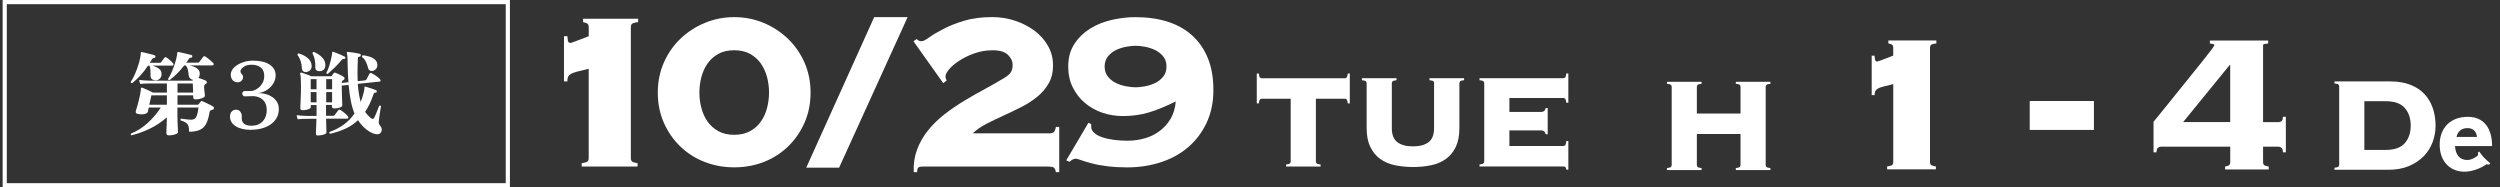
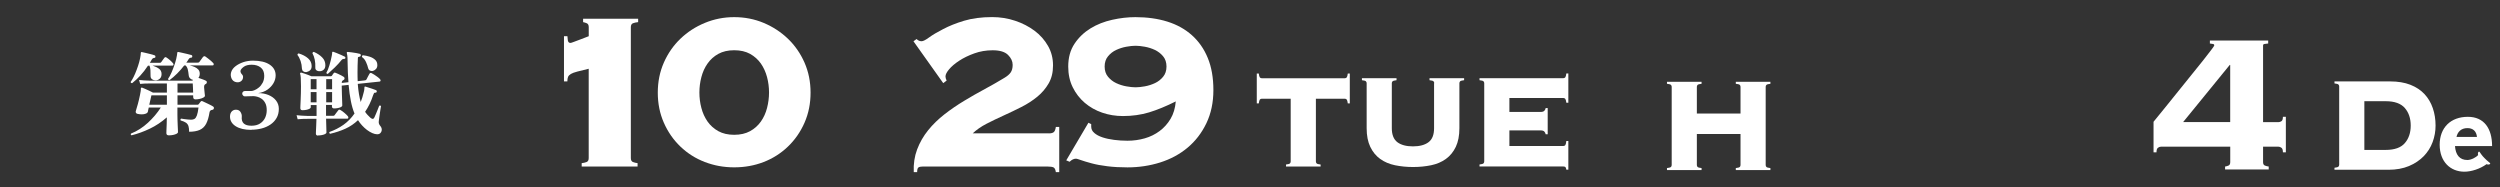
<svg xmlns="http://www.w3.org/2000/svg" id="_日程" viewBox="0 0 620 46.45">
  <rect x="0" y="0" width="620" height="46.45" fill="#333333" stroke="none" />
  <defs>
    <style>.cls-1{fill:#fff;}.cls-2{fill:none;stroke:#fff;stroke-width:1.03px;}</style>
  </defs>
  <path class="cls-1" d="M139.88,8.98h.84c0,.23.04.57.1,1.01.07.44.29.66.66.66.09,0,.35-.08.77-.24.42-.16.88-.34,1.39-.52.51-.18,1-.37,1.46-.56.46-.18.77-.3.91-.35v-2.23c0-.51-.16-.84-.49-.98-.33-.14-.63-.23-.91-.28v-.84h13.65v.84c-.51.05-.94.14-1.29.28-.35.14-.52.46-.52.98v32.45c0,.51.17.84.52.98s.73.23,1.15.28v.84h-13.86v-.84c.46-.05.87-.14,1.22-.28s.52-.46.52-.98v-22.15c-1.16.28-2.1.51-2.82.7-.72.19-1.25.38-1.6.59-.35.21-.58.45-.7.73-.12.28-.17.65-.17,1.11h-.84v-11.21Z" />
  <path class="cls-1" d="M182.08,4.25c2.6,0,5.04.48,7.31,1.43,2.27.95,4.28,2.26,6.02,3.93s3.11,3.65,4.11,5.92c1,2.28,1.5,4.76,1.5,7.45s-.5,5.18-1.5,7.45c-1,2.28-2.37,4.25-4.11,5.92-1.74,1.67-3.75,2.95-6.02,3.83-2.28.88-4.71,1.32-7.31,1.32s-4.98-.44-7.28-1.32c-2.3-.88-4.32-2.16-6.06-3.83-1.74-1.67-3.11-3.64-4.11-5.92-1-2.27-1.5-4.76-1.5-7.45s.5-5.18,1.5-7.45c1-2.27,2.37-4.25,4.11-5.92s3.76-2.98,6.06-3.93c2.3-.95,4.72-1.43,7.28-1.43ZM182.08,12.46c-1.53,0-2.84.3-3.93.9-1.09.6-1.98,1.4-2.68,2.4-.7.99-1.21,2.12-1.53,3.37-.33,1.25-.49,2.52-.49,3.82s.16,2.57.49,3.82c.32,1.25.84,2.37,1.53,3.37.7.99,1.59,1.79,2.68,2.39,1.09.6,2.4.9,3.93.9s2.84-.3,3.94-.9c1.09-.6,1.98-1.4,2.68-2.39.7-.99,1.21-2.12,1.53-3.37.32-1.25.49-2.52.49-3.82s-.16-2.57-.49-3.82c-.33-1.25-.84-2.37-1.53-3.37-.7-.99-1.59-1.79-2.68-2.4-1.09-.6-2.4-.9-3.94-.9Z" />
-   <path class="cls-1" d="M216.8,4.25h8.29l-16.99,37.33h-8.15l16.85-37.33Z" />
  <path class="cls-1" d="M260.11,33.08c.56,0,.96-.1,1.22-.31.25-.21.43-.64.52-1.29h.84v11.21h-.84c-.09-.65-.29-1.04-.59-1.18-.3-.14-.8-.21-1.5-.21h-30.92c-.46,0-.81.07-1.04.21-.23.14-.35.53-.35,1.18h-.84c-.09-2.04.19-3.92.84-5.64.65-1.72,1.56-3.3,2.72-4.74,1.16-1.44,2.52-2.76,4.07-3.97,1.56-1.21,3.18-2.32,4.88-3.34,1.69-1.02,3.4-2,5.12-2.92,1.72-.93,3.34-1.86,4.88-2.79.7-.42,1.21-.86,1.53-1.32.32-.46.49-1.09.49-1.88,0-.88-.38-1.71-1.15-2.47s-2.03-1.15-3.8-1.15c-1.63,0-3.15.26-4.56.77-1.42.51-2.66,1.11-3.73,1.81-1.07.7-1.9,1.4-2.51,2.12-.6.72-.91,1.31-.91,1.78,0,.28.09.63.28,1.04l-.84.63-7.38-10.38.77-.56c.14.14.31.27.52.38.21.12.45.17.73.17.37,0,.99-.31,1.85-.94.86-.63,2.01-1.31,3.45-2.05,1.49-.79,3.23-1.49,5.22-2.09,2-.6,4.32-.91,6.96-.91,2,0,3.9.3,5.71.91,1.81.6,3.41,1.43,4.81,2.47,1.39,1.04,2.51,2.3,3.34,3.76.84,1.46,1.25,3.08,1.25,4.84s-.36,3.2-1.08,4.46c-.72,1.25-1.66,2.36-2.82,3.31-1.16.95-2.47,1.8-3.93,2.54-1.46.74-2.94,1.45-4.42,2.12-1.49.67-2.9,1.36-4.25,2.05-1.35.7-2.48,1.49-3.41,2.37h18.87Z" />
  <path class="cls-1" d="M270.62,30.78v.63c0,.6.25,1.13.77,1.57.51.44,1.18.8,2.02,1.08.84.28,1.8.49,2.89.63,1.09.14,2.19.21,3.31.21,1.49,0,2.91-.2,4.28-.59,1.37-.39,2.6-1,3.69-1.81,1.09-.81,2-1.82,2.72-3.03.72-1.21,1.15-2.65,1.29-4.32-2.41,1.21-4.62,2.11-6.62,2.72-2,.6-4.16.91-6.48.91-1.81,0-3.53-.28-5.15-.84-1.63-.56-3.06-1.37-4.32-2.44-1.25-1.07-2.25-2.36-2.99-3.87-.74-1.51-1.11-3.21-1.11-5.12,0-2.23.52-4.12,1.57-5.68,1.04-1.56,2.37-2.82,3.97-3.8,1.6-.98,3.39-1.68,5.36-2.12,1.97-.44,3.89-.66,5.75-.66,2.93,0,5.57.37,7.94,1.11,2.37.74,4.4,1.87,6.09,3.38,1.69,1.51,3.01,3.39,3.93,5.64.93,2.25,1.39,4.91,1.39,7.97s-.58,5.8-1.74,8.22c-1.16,2.41-2.72,4.43-4.67,6.06-1.95,1.63-4.21,2.84-6.79,3.66-2.58.81-5.28,1.22-8.11,1.22-1.81,0-3.47-.09-4.98-.28-1.51-.18-2.82-.43-3.93-.73-1.11-.3-2-.57-2.65-.8-.65-.23-1.04-.35-1.18-.35-.56,0-1.09.26-1.6.77l-.84-.35,5.5-9.33.7.35ZM281.62,11.35c-.65,0-1.42.08-2.3.24-.88.16-1.72.43-2.51.8-.79.37-1.46.89-2.02,1.57-.56.67-.84,1.52-.84,2.54s.28,1.87.84,2.54c.56.67,1.23,1.2,2.02,1.57.79.37,1.62.64,2.51.8.88.16,1.65.24,2.3.24s1.42-.08,2.3-.24c.88-.16,1.72-.43,2.51-.8.79-.37,1.46-.89,2.02-1.57.56-.67.84-1.52.84-2.54s-.28-1.87-.84-2.54c-.56-.67-1.23-1.19-2.02-1.57-.79-.37-1.63-.64-2.51-.8-.88-.16-1.65-.24-2.3-.24Z" />
  <path class="cls-1" d="M318.92,40.8c.53-.06.85-.15.98-.27.12-.12.19-.28.19-.48v-15.57h-7.16c-.22,0-.39.08-.5.23-.11.15-.19.47-.25.94h-.5v-7.41h.5c.05.47.14.78.25.94.11.15.28.23.5.23h20.57c.22,0,.39-.08.5-.23.11-.15.19-.46.25-.94h.5v7.41h-.5c-.06-.47-.14-.78-.25-.94-.11-.15-.28-.23-.5-.23h-7.16v15.57c0,.19.06.35.19.48.12.12.45.22.98.27v.5h-8.58v-.5Z" />
  <path class="cls-1" d="M355.69,20.64c0-.19-.06-.35-.19-.48s-.45-.21-.98-.27v-.5h8.58v.5c-.53.06-.85.15-.98.27s-.19.29-.19.48v11.16c0,1.83-.3,3.37-.89,4.62-.6,1.25-1.42,2.25-2.46,3s-2.26,1.27-3.66,1.56c-1.4.29-2.89.44-4.48.44s-3.07-.15-4.48-.44c-1.4-.29-2.62-.81-3.67-1.56-1.04-.75-1.86-1.75-2.46-3-.6-1.25-.9-2.79-.9-4.62v-11.16c0-.19-.06-.35-.19-.48s-.45-.21-.98-.27v-.5h8.58v.5c-.53.06-.85.15-.98.27s-.19.29-.19.48v11.16c0,1.61.46,2.76,1.37,3.46.92.69,2.21,1.04,3.87,1.04s2.96-.35,3.87-1.04c.92-.69,1.37-1.85,1.37-3.46v-11.16Z" />
  <path class="cls-1" d="M383.33,33.3c-.06-.28-.17-.51-.35-.69-.18-.18-.48-.27-.9-.27h-7.75v3.87h13.37c.22,0,.39-.08.5-.23.11-.15.19-.49.25-1.02h.5v7.12h-.5c-.06-.36-.14-.58-.25-.67-.11-.08-.28-.12-.5-.12h-20.78v-.5c.53-.06.85-.15.98-.27.12-.12.19-.28.19-.48v-19.4c0-.19-.06-.35-.19-.48s-.45-.21-.98-.27v-.5h20.78c.22,0,.39-.08.5-.23.11-.15.19-.46.25-.94h.5v7.25h-.5c-.06-.47-.14-.78-.25-.94-.11-.15-.28-.23-.5-.23h-13.37v3.46h7.75c.42,0,.71-.09.9-.27.18-.18.3-.41.35-.69h.5v6.5h-.5Z" />
  <path class="cls-1" d="M32.76,20.61h-.05c-.2,0-.3-.1-.3-.3.24-.32.49-.75.75-1.28.26-.53.51-1.11.74-1.74.24-.62.44-1.25.62-1.88.17-.63.29-1.21.35-1.72.01-.09.03-.18.03-.27,0-.09.01-.17.01-.25s.02-.14.05-.21c.03-.03.1-.05.21-.05.24.05.56.11.94.21.38.09.78.19,1.19.29s.75.2,1.03.31c.17.05.24.17.21.37,0,.18-.1.27-.3.27-.12.02-.23.05-.33.11-.1.06-.2.18-.31.37-.06.12-.13.24-.21.37-.08.12-.15.24-.23.37h2.33c.14,0,.24-.01.31-.03.07-.02.14-.09.22-.19.09-.12.2-.28.33-.47s.25-.36.38-.51c.09-.14.2-.21.32-.21.08,0,.17.04.27.11.26.17.54.38.85.65.3.27.56.52.75.77.08.08.11.17.11.27,0,.2-.08.3-.25.3h-4.93c.62.2,1.15.45,1.58.77.43.31.64.75.64,1.31,0,.53-.16.93-.47,1.19-.31.26-.65.39-1.02.39-.32,0-.61-.09-.86-.27-.25-.18-.38-.45-.38-.8,0-.53-.01-1.02-.03-1.45-.02-.43-.1-.81-.24-1.13h-.37c-.61.93-1.25,1.76-1.93,2.49-.68.73-1.35,1.36-2.02,1.87ZM32.62,33.56c-.2-.11-.24-.25-.14-.43,1.54-.62,2.94-1.52,4.2-2.68,1.26-1.17,2.33-2.42,3.2-3.78h-2.99c-.06.24-.11.45-.14.63-.03.18-.05.3-.07.38-.05.21-.21.38-.5.5-.29.12-.63.18-1.03.18-.15,0-.32-.01-.49-.03-.18-.02-.35-.05-.51-.08-.34-.08-.5-.26-.5-.55,0-.09.02-.19.07-.3.14-.43.29-.96.47-1.6.17-.64.35-1.35.51-2.15.08-.35.14-.67.18-.97.05-.3.06-.53.05-.7,0-.11.04-.18.11-.23.06-.05.14-.05.25,0,.17.06.42.16.75.31.33.15.68.3,1.03.47.35.17.63.31.85.43h3.47v-2.26h-4.13c-.5,0-.94,0-1.33.02-.38.02-.77.05-1.17.09l-.27-.98c.75.09,1.66.15,2.74.18h10.35c.11,0,.2-.05.27-.14l.02-.05c-.26-.05-.5-.17-.71-.37-.21-.2-.34-.49-.37-.87-.05-.5-.12-.96-.22-1.36-.1-.4-.28-.73-.54-.99h-.34c-.53.7-1.12,1.37-1.76,2.01s-1.27,1.19-1.9,1.64h-.05c-.09,0-.16-.03-.22-.1-.05-.07-.08-.14-.08-.22.3-.43.61-.98.9-1.67s.57-1.4.81-2.16c.24-.75.41-1.44.5-2.04l.07-.57c0-.11.02-.17.07-.18.03-.03.1-.05.21-.05.23.05.55.11.96.21s.83.19,1.25.29c.42.1.76.19,1.02.26.15.05.23.15.23.32,0,.08-.02.15-.07.23-.05.08-.13.11-.25.11-.26,0-.46.14-.62.41-.08.14-.16.27-.26.41s-.19.27-.29.41h2.72c.14,0,.24-.01.32-.03s.15-.09.23-.19l.85-1.17c.12-.14.24-.21.34-.21.05,0,.09,0,.14.02.05.02.09.04.14.07.18.12.4.28.65.48s.5.4.74.6c.24.21.43.39.55.54.08.08.11.17.11.27,0,.2-.08.3-.25.3h-5.71c.41.09.81.22,1.19.38.38.16.69.37.94.64s.37.61.37,1.04-.11.77-.34,1.03c.33.11.7.24,1.11.39.4.15.68.27.83.37.11.05.16.16.16.34,0,.17-.07.3-.21.39-.05.02-.09.03-.13.06-.04.02-.07.05-.1.08-.17.11-.25.31-.25.62.01.17.03.4.06.69.02.29.05.57.08.83.03.27.05.47.07.61.03.17-.08.33-.33.48-.25.15-.56.27-.93.35-.37.08-.72.13-1.05.13-.37,0-.56-.17-.59-.5l-.02-.5h-3.88v2.33h4.98c.11,0,.2-.05.27-.14s.16-.2.26-.33.18-.23.24-.31c.08-.09.15-.14.23-.14.03,0,.06,0,.09.01.03,0,.07.02.11.03.18.08.45.2.8.37.35.17.7.34,1.06.51.36.18.64.33.83.47.11.06.16.17.16.32,0,.11-.03.21-.09.3-.06.09-.15.15-.25.16l-.3.07c-.26.09-.41.3-.46.62-.18,1.16-.46,2.09-.83,2.79s-.9,1.2-1.58,1.51c-.68.3-1.56.46-2.64.46,0-.58-.05-1.04-.16-1.39-.11-.35-.31-.63-.61-.85-.3-.21-.74-.4-1.34-.57-.02-.03-.03-.06-.03-.09,0-.03-.01-.06-.01-.09,0-.12.05-.21.16-.27.2.03.45.07.75.11.3.05.62.08.94.11.32.03.59.05.8.05.33,0,.62-.07.85-.21s.42-.42.58-.85c.16-.43.29-1.08.4-1.96h-5.23v1.74c0,.4,0,.83.02,1.3s.03.93.05,1.36c.01.43.03.8.05,1.11.02.3.02.49.02.57,0,.17-.12.31-.35.43-.24.12-.53.22-.87.29-.34.07-.69.1-1.04.1-.41,0-.62-.18-.62-.55,0-.08,0-.32.02-.74.01-.42.03-.92.06-1.5.02-.58.03-1.13.03-1.67-1.29,1.14-2.7,2.08-4.2,2.8s-3.03,1.28-4.57,1.66ZM37.03,25.97h4.36v-2.33h-3.84c-.06.24-.14.58-.23,1.02-.09.43-.19.87-.3,1.31ZM47.81,20.7h-3.79v2.26h3.88c-.02-.43-.03-.86-.05-1.31-.02-.45-.03-.77-.05-.95Z" />
  <path class="cls-1" d="M62.37,32.21c-1.66,0-2.96-.3-3.91-.9-.94-.6-1.42-1.4-1.42-2.39,0-.58.16-1.02.49-1.34.33-.31.75-.43,1.27-.35.4.06.7.27.9.63s.29.71.26,1.06c-.15,1.51.65,2.26,2.4,2.26.85,0,1.56-.18,2.12-.54.56-.36.98-.83,1.26-1.41.27-.58.41-1.21.41-1.9,0-.73-.12-1.33-.37-1.78-.24-.46-.55-.81-.91-1.06s-.73-.42-1.1-.51c-.37-.09-.67-.14-.91-.14-.37,0-.77.01-1.22.03-.45.02-.76.03-.93.03s-.32-.08-.45-.23c-.13-.15-.19-.3-.19-.46,0-.17.06-.32.19-.45.13-.13.29-.19.47-.19h1.6c.2,0,.47-.07.82-.22.35-.14.71-.37,1.07-.67s.67-.7.93-1.18c.25-.48.38-1.05.38-1.7,0-.91-.29-1.6-.87-2.06-.58-.46-1.33-.69-2.24-.69-.84,0-1.49.17-1.95.5-.46.34-.74.65-.81.94-.05.17-.03.34.05.51.08.18.18.33.32.47.21.2.29.48.23.86-.06.37-.26.67-.59.88-.29.17-.61.23-.95.19s-.62-.15-.83-.33c-.29-.24-.49-.57-.59-.98-.11-.41-.09-.83.05-1.26.17-.52.52-.99,1.05-1.4.53-.42,1.18-.75,1.93-1.01.75-.25,1.56-.38,2.41-.38,1.77,0,3.15.33,4.13.98.99.66,1.49,1.55,1.49,2.67,0,.67-.18,1.32-.54,1.94-.36.62-.86,1.16-1.51,1.61s-1.42.73-2.32.86c.96-.02,1.83.14,2.6.46s1.4.77,1.86,1.36c.46.59.7,1.28.7,2.07,0,.87-.19,1.63-.56,2.27-.37.65-.88,1.19-1.51,1.62-.63.43-1.36.76-2.17.97-.81.21-1.66.32-2.55.32Z" />
  <path class="cls-1" d="M78.89,33.63c-.37,0-.55-.17-.55-.5,0-.08,0-.29.02-.64.02-.35.03-.79.06-1.33.02-.53.04-1.1.06-1.69h-2.19c-.49,0-.92,0-1.3.02s-.77.05-1.17.09l-.27-1.01c.75.09,1.66.15,2.74.18h2.22v-2.7h-1.44v.53c0,.15-.11.29-.32.4-.21.11-.48.2-.79.26-.31.06-.62.09-.93.09-.37,0-.55-.17-.55-.5,0-.06,0-.27.02-.64.02-.37.03-.82.06-1.36s.04-1.12.06-1.73c.02-.61.02-1.18.02-1.71,0-.99-.02-1.7-.05-2.12-.03-.43-.08-.75-.16-.98-.02-.09,0-.17.07-.23.06-.06.14-.08.23-.05.18.05.43.12.73.23s.62.22.95.34c.33.12.6.24.83.34h4.75c.14,0,.25-.05.34-.16.06-.09.13-.19.19-.3.07-.11.15-.21.24-.32.03-.03.06-.06.1-.09.04-.03.09-.05.15-.05.03,0,.09.02.18.05.17.06.38.15.65.27.27.12.53.25.8.39.27.14.48.26.63.37.12.09.18.21.18.37,0,.18-.08.31-.25.39-.12.06-.2.11-.23.14-.14.11-.21.3-.23.59l.18-.02,1.49-.16c-.12-1.51-.19-3.19-.21-5.05,0-.75-.02-1.26-.07-1.55-.05-.29-.08-.49-.11-.59-.05-.06-.05-.13,0-.21.03-.08.1-.11.21-.11.24.02.56.05.96.1s.79.11,1.18.18c.39.07.67.13.86.19.17.05.25.15.25.3,0,.24-.11.38-.32.41-.14.02-.24.04-.31.08-.07.04-.1.13-.1.26-.03.65-.05,1.28-.07,1.87-.02.59-.02,1.16-.02,1.69,0,.38,0,.75.01,1.12,0,.37.02.72.03,1.05l1.67-.18c.14-.02.24-.04.32-.07.08-.03.14-.1.21-.21.08-.15.19-.38.35-.69.16-.3.29-.53.38-.69.08-.14.18-.21.32-.21.03,0,.09.02.18.05.21.11.46.25.73.42.27.18.54.36.8.56.26.2.46.37.59.53.09.11.14.21.14.32,0,.15-.08.24-.23.27l-5.44.57c.08.94.17,1.79.3,2.52.12.74.27,1.4.43,1.98.15-.38.29-.78.42-1.19.13-.41.25-.85.35-1.3.08-.29.12-.53.13-.73s.02-.34.03-.43c0-.17.1-.22.3-.16.11.03.33.1.66.21.33.11.69.22,1.05.34.37.12.65.23.87.32.12.06.18.16.18.3,0,.08-.03.15-.09.23-.06.08-.15.11-.27.09-.15-.01-.26.02-.32.11-.06.09-.13.24-.21.46-.27.84-.58,1.6-.91,2.28-.34.69-.7,1.32-1.1,1.9.2.29.4.55.62.78s.43.45.66.66c.26.21.46.32.62.32.14,0,.27-.12.41-.37.11-.23.24-.53.39-.9.15-.37.3-.75.46-1.13.15-.38.27-.67.34-.87.09-.03.15-.05.18-.05.14,0,.23.05.27.16-.03.15-.07.39-.13.72-.05.33-.11.68-.16,1.05-.05.37-.1.72-.15,1.04s-.08.55-.09.69c-.02.11-.03.2-.03.27,0,.08-.01.15-.01.23,0,.3.14.62.43.96.21.26.32.55.32.87s-.12.62-.37.87c-.18.18-.44.27-.78.27s-.75-.1-1.19-.29c-.44-.19-.88-.45-1.33-.79-.43-.33-.83-.7-1.2-1.1-.37-.4-.71-.84-1.02-1.32-.93.88-1.96,1.59-3.11,2.11s-2.41.95-3.81,1.27c-.21-.11-.26-.26-.14-.46,1.26-.44,2.42-1.04,3.47-1.78,1.05-.75,1.96-1.68,2.72-2.79-.37-.88-.67-1.91-.9-3.07-.24-1.17-.42-2.51-.56-4.03l-1.71.18c.02.7.03,1.41.05,2.12s.03,1.33.06,1.85c.02.52.03.83.03.94,0,.15-.1.29-.31.4-.21.11-.46.2-.78.26s-.62.09-.93.09c-.37,0-.55-.17-.55-.53v-.34h-1.46v2.7h1.62c.14,0,.24,0,.32-.02s.14-.08.21-.18c.12-.17.28-.38.47-.63s.33-.43.42-.54c.06-.11.14-.16.25-.16.05,0,.09,0,.14.02.05.02.09.04.14.07.3.17.64.41,1,.72.37.31.65.59.85.83.08.11.11.21.11.3,0,.2-.09.3-.27.3h-5.25c.02.82.03,1.56.06,2.22.02.65.03,1.05.03,1.19,0,.15-.11.29-.33.4-.22.11-.49.2-.81.26-.32.06-.64.09-.96.09ZM76.1,17.86s-.09.02-.14.02h-.14c-.24,0-.45-.07-.63-.21-.18-.14-.28-.35-.31-.64-.02-.67-.13-1.3-.33-1.9-.21-.59-.46-1.09-.77-1.48v-.05c0-.23.11-.34.34-.34.93.29,1.69.69,2.28,1.21.59.52.89,1.16.89,1.92,0,.43-.11.76-.34.99-.23.24-.52.39-.87.47ZM78.5,19.62h-1.44v2.51h1.44v-2.51ZM78.5,22.84h-1.44v2.54h1.44v-2.54ZM79.39,17.66c-.33.03-.62-.03-.86-.19-.24-.16-.35-.41-.33-.74.05-1.4-.19-2.57-.71-3.52.02-.12.06-.21.14-.27.08-.06.16-.08.25-.05.82.37,1.5.81,2.02,1.35.53.53.79,1.18.79,1.94,0,.47-.13.83-.38,1.07-.25.24-.56.38-.93.41ZM82.36,19.62h-1.46v2.51h1.46v-2.51ZM82.36,22.84h-1.46v2.54h1.46v-2.54ZM81.31,18.32h-.07c-.17,0-.27-.09-.3-.27.26-.44.51-1.05.75-1.84.24-.78.44-1.58.59-2.39.03-.17.05-.31.07-.43.01-.12.02-.21.02-.27,0-.12.02-.2.05-.23.06-.06.14-.08.23-.05.23.08.52.19.87.33.35.15.71.29,1.07.45.37.15.67.3.91.43.11.05.16.13.16.25,0,.15-.04.24-.13.27-.08.03-.17.05-.26.05h-.09c-.18,0-.34.09-.48.27-.49.61-1.05,1.23-1.69,1.85s-1.21,1.15-1.71,1.58ZM92.53,17.57c-.06.02-.12.03-.17.03-.05,0-.11.01-.17.01-.2,0-.38-.06-.55-.17-.17-.11-.28-.29-.34-.54-.11-.47-.28-.97-.53-1.51-.24-.53-.56-.94-.96-1.21-.03-.06-.05-.11-.05-.16,0-.17.08-.27.23-.32.56.06,1.12.18,1.67.35.55.18,1,.43,1.37.77.37.33.55.78.55,1.35,0,.38-.11.69-.33.93-.22.24-.46.39-.72.47Z" />
-   <rect class="cls-2" x="1.17" y=".52" width="124.77" height="45.42" />
  <path class="cls-1" d="M580.12,21.44c0-.19-.06-.35-.19-.48s-.45-.21-.98-.27v-.5h13.82c1.92,0,3.58.28,5,.83,1.42.56,2.58,1.33,3.5,2.31.92.99,1.6,2.14,2.06,3.48.46,1.33.69,2.78.69,4.33,0,1.42-.24,2.78-.73,4.1-.49,1.32-1.22,2.48-2.21,3.5-.99,1.01-2.21,1.83-3.66,2.44-1.46.61-3.16.92-5.1.92h-13.37v-.5c.53-.06.85-.15.98-.27.12-.12.19-.28.19-.48v-19.4ZM591.65,37.18c2.19,0,3.78-.56,4.75-1.69.97-1.12,1.46-2.57,1.46-4.35s-.49-3.23-1.46-4.35c-.97-1.12-2.55-1.69-4.75-1.69h-5.29v12.08h5.29Z" />
  <path class="cls-1" d="M614.95,37.69c.11.19.23.36.38.55.23.32.55.72.9,1.04.32.34.66.62.89.81.15.11.28.21.38.32.28.21-.23.58-.83.3-1.64,1.19-3.81,1.87-5.5,1.87-3.47,0-6.13-2.47-6.13-6.69s2.71-6.92,6.99-6.92c4.03,0,6.01,2.9,6.01,7.26h-9.2c.15,2.15,1.13,3.45,3.07,3.45.98,0,2.21-.7,2.66-1.21-.17-.53.11-1.06.38-.79ZM609.22,33.96h5.07c-.15-1.45-1.02-2.19-2.37-2.19-1.62,0-2.45,1-2.71,2.19Z" />
-   <path class="cls-1" d="M464.16,13.8h.73c0,.2.03.5.09.88.06.39.25.58.58.58.08,0,.3-.07.67-.21.37-.14.77-.29,1.22-.46.45-.16.87-.32,1.28-.49.41-.16.67-.26.79-.3v-1.94c0-.45-.14-.73-.42-.85-.28-.12-.55-.2-.79-.24v-.73h11.91v.73c-.45.04-.82.12-1.12.24s-.46.41-.46.85v28.32c0,.45.15.73.46.85s.64.2,1,.24v.73h-12.09v-.73c.4-.04.76-.12,1.06-.24s.46-.4.46-.85v-19.32c-1.01.24-1.83.45-2.46.61-.63.16-1.09.33-1.4.52-.3.18-.51.4-.61.64-.1.24-.15.57-.15.97h-.73v-9.78Z" />
  <path class="cls-1" d="M534.07,30.21c.85-1.05,1.81-2.24,2.89-3.55,1.07-1.32,2.17-2.67,3.28-4.07,1.11-1.4,2.21-2.75,3.28-4.07,1.07-1.32,2.03-2.5,2.86-3.55.83-1.05,1.5-1.91,2-2.58.51-.67.76-1.04.76-1.12,0-.2-.1-.32-.3-.36-.2-.04-.47-.08-.79-.12v-.73h14.46v.73c-.41.04-.72.08-.94.12-.22.04-.33.16-.33.36v19.02h3.83c.24,0,.49-.08.73-.24.24-.16.36-.53.36-1.09h.73v8.81h-.73c0-.57-.12-.94-.36-1.12s-.49-.27-.73-.27h-3.83v3.83c0,.45.15.73.46.85.3.12.62.2.94.24v.73h-10.82v-.73c.28-.04.57-.12.85-.24.28-.12.43-.4.43-.85v-3.83h-17.2c-.24,0-.49.09-.73.27s-.36.56-.36,1.12h-.73v-7.54ZM553.09,16.11h-.12l-11.55,14.16h11.67v-14.16Z" />
-   <path class="cls-1" d="M503.37,25.05h15.92v7.17h-15.92v-7.17Z" />
  <path class="cls-1" d="M437.89,40.93c0,.19.06.35.19.48.12.12.45.22.98.27v.5h-8.58v-.5c.53-.06.85-.15.98-.27.12-.12.19-.28.19-.48v-7.7h-10.83v7.7c0,.19.06.35.19.48.12.12.45.22.98.27v.5h-8.58v-.5c.53-.06.85-.15.98-.27.12-.12.19-.28.19-.48v-19.4c0-.19-.06-.35-.19-.48s-.45-.21-.98-.27v-.5h8.58v.5c-.53.06-.85.15-.98.27s-.19.29-.19.48v6.62h10.83v-6.62c0-.19-.06-.35-.19-.48s-.45-.21-.98-.27v-.5h8.58v.5c-.53.06-.85.15-.98.27s-.19.29-.19.48v19.4Z" />
</svg>